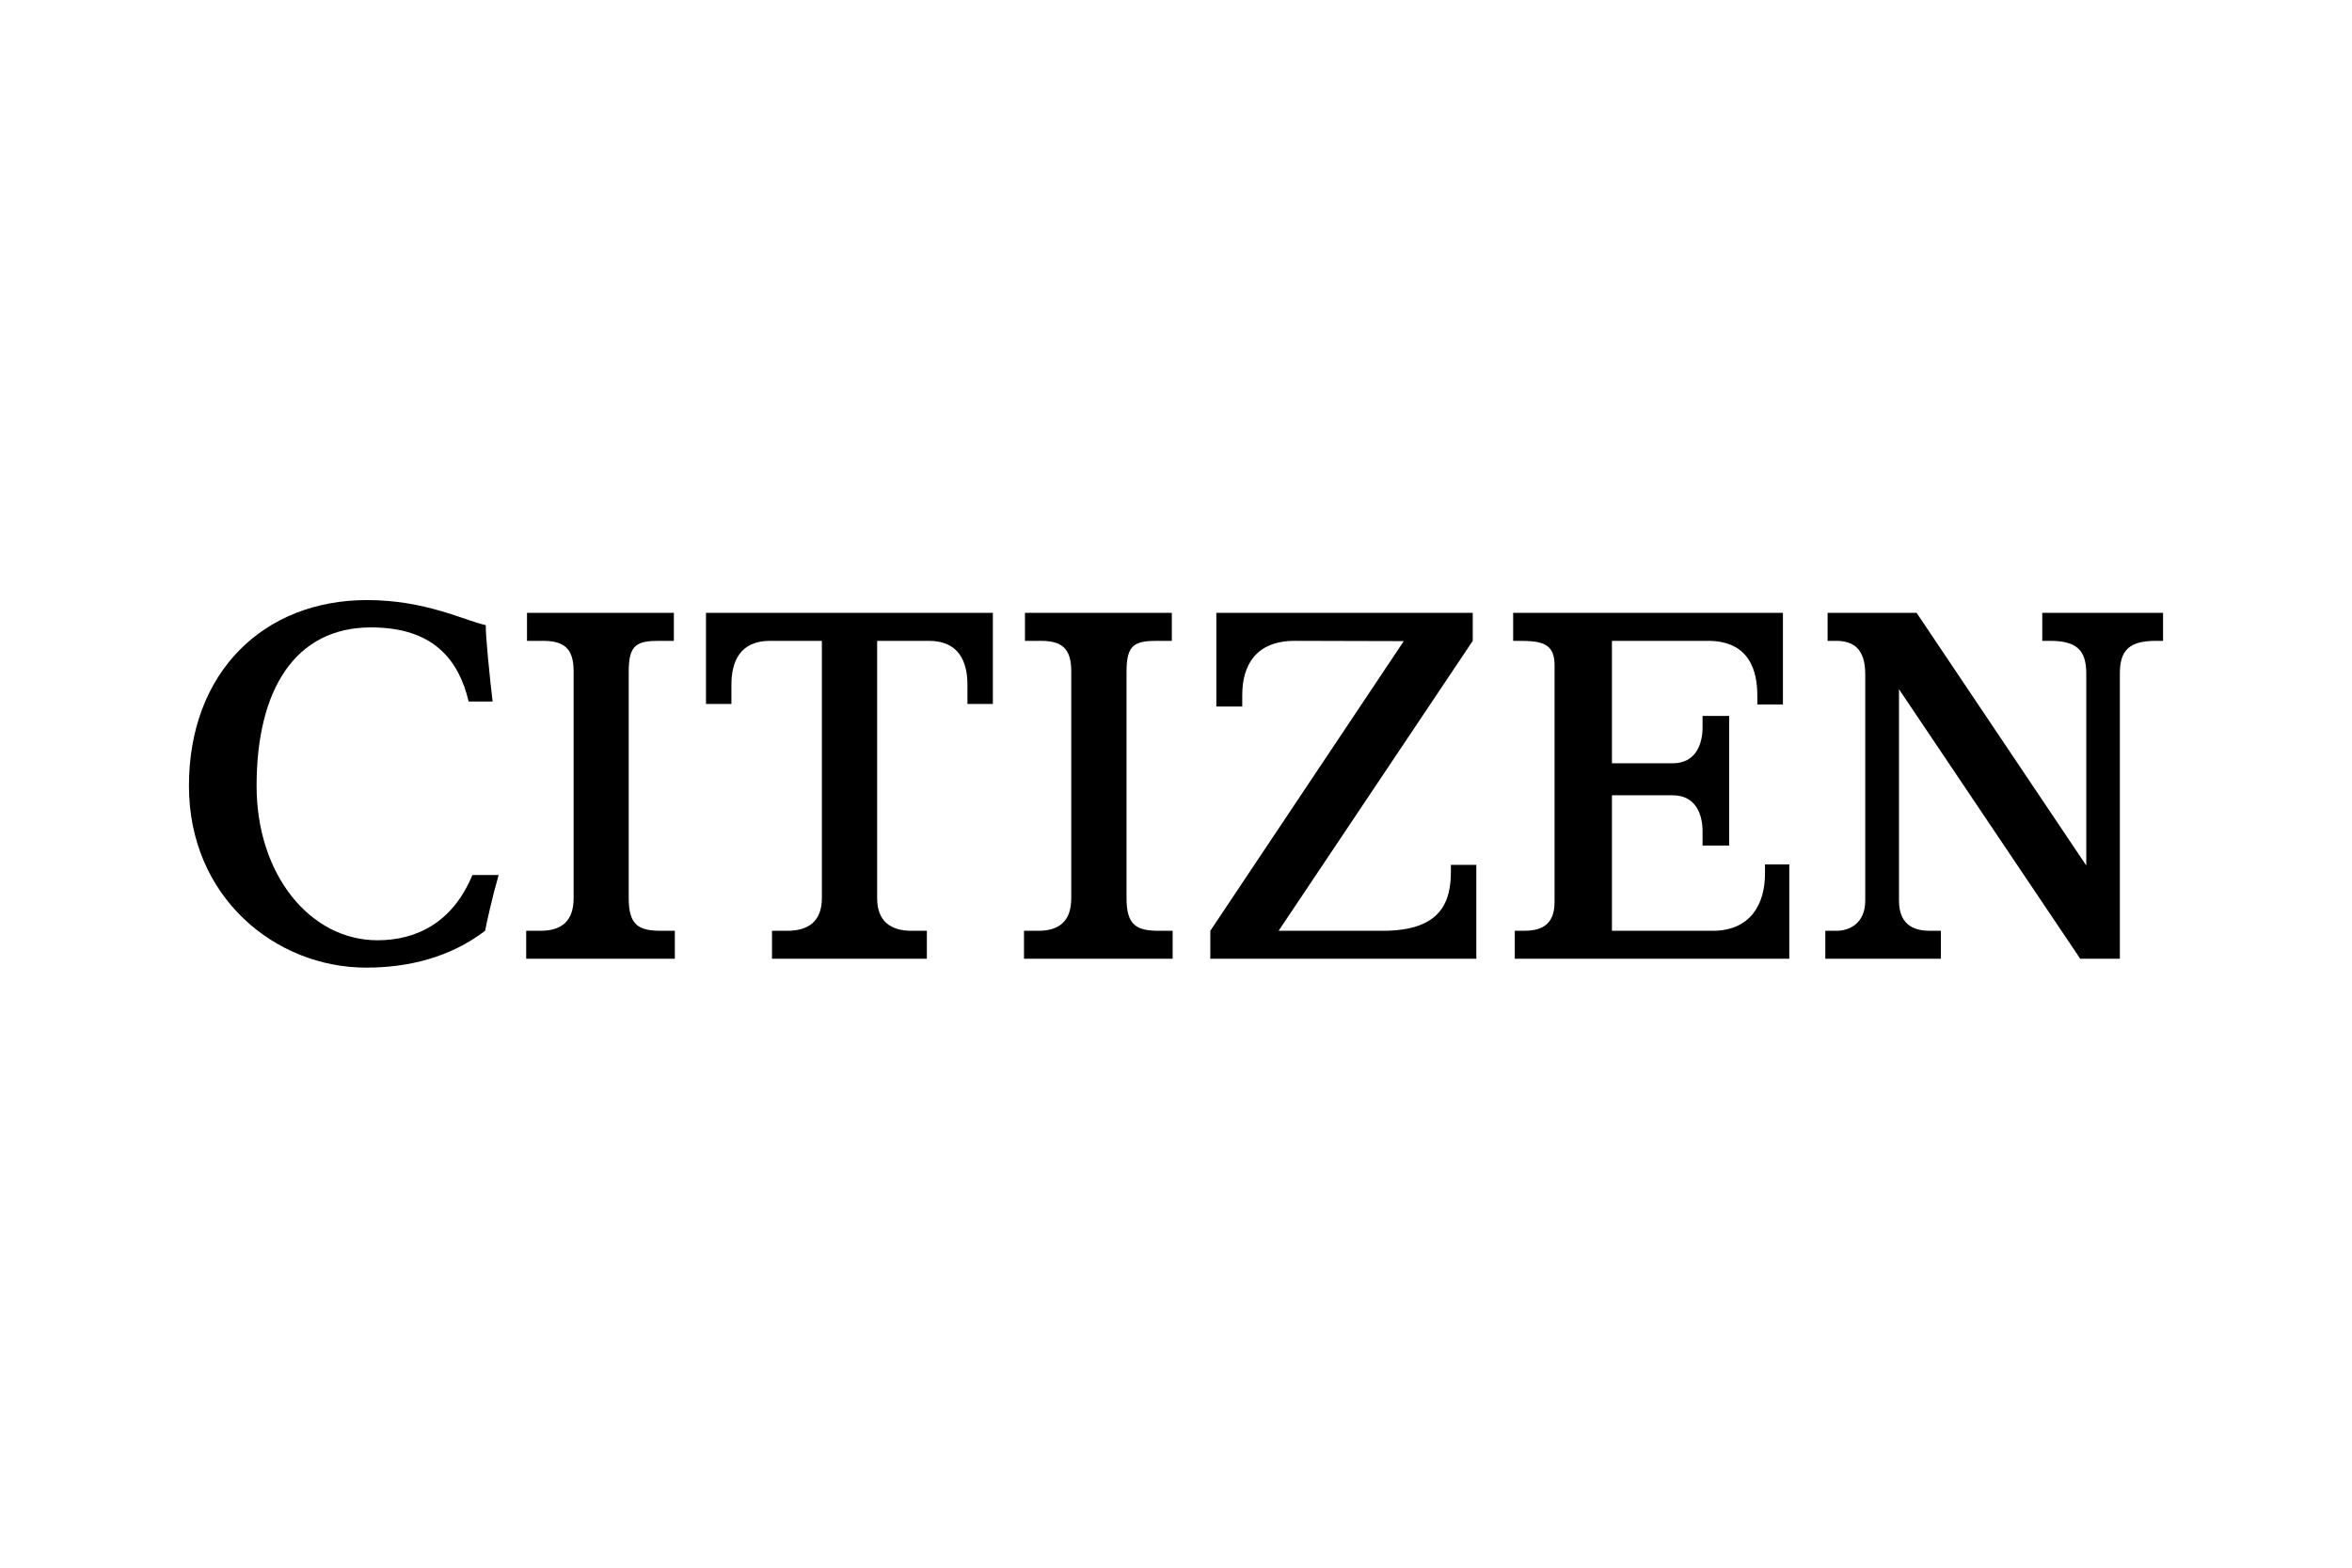
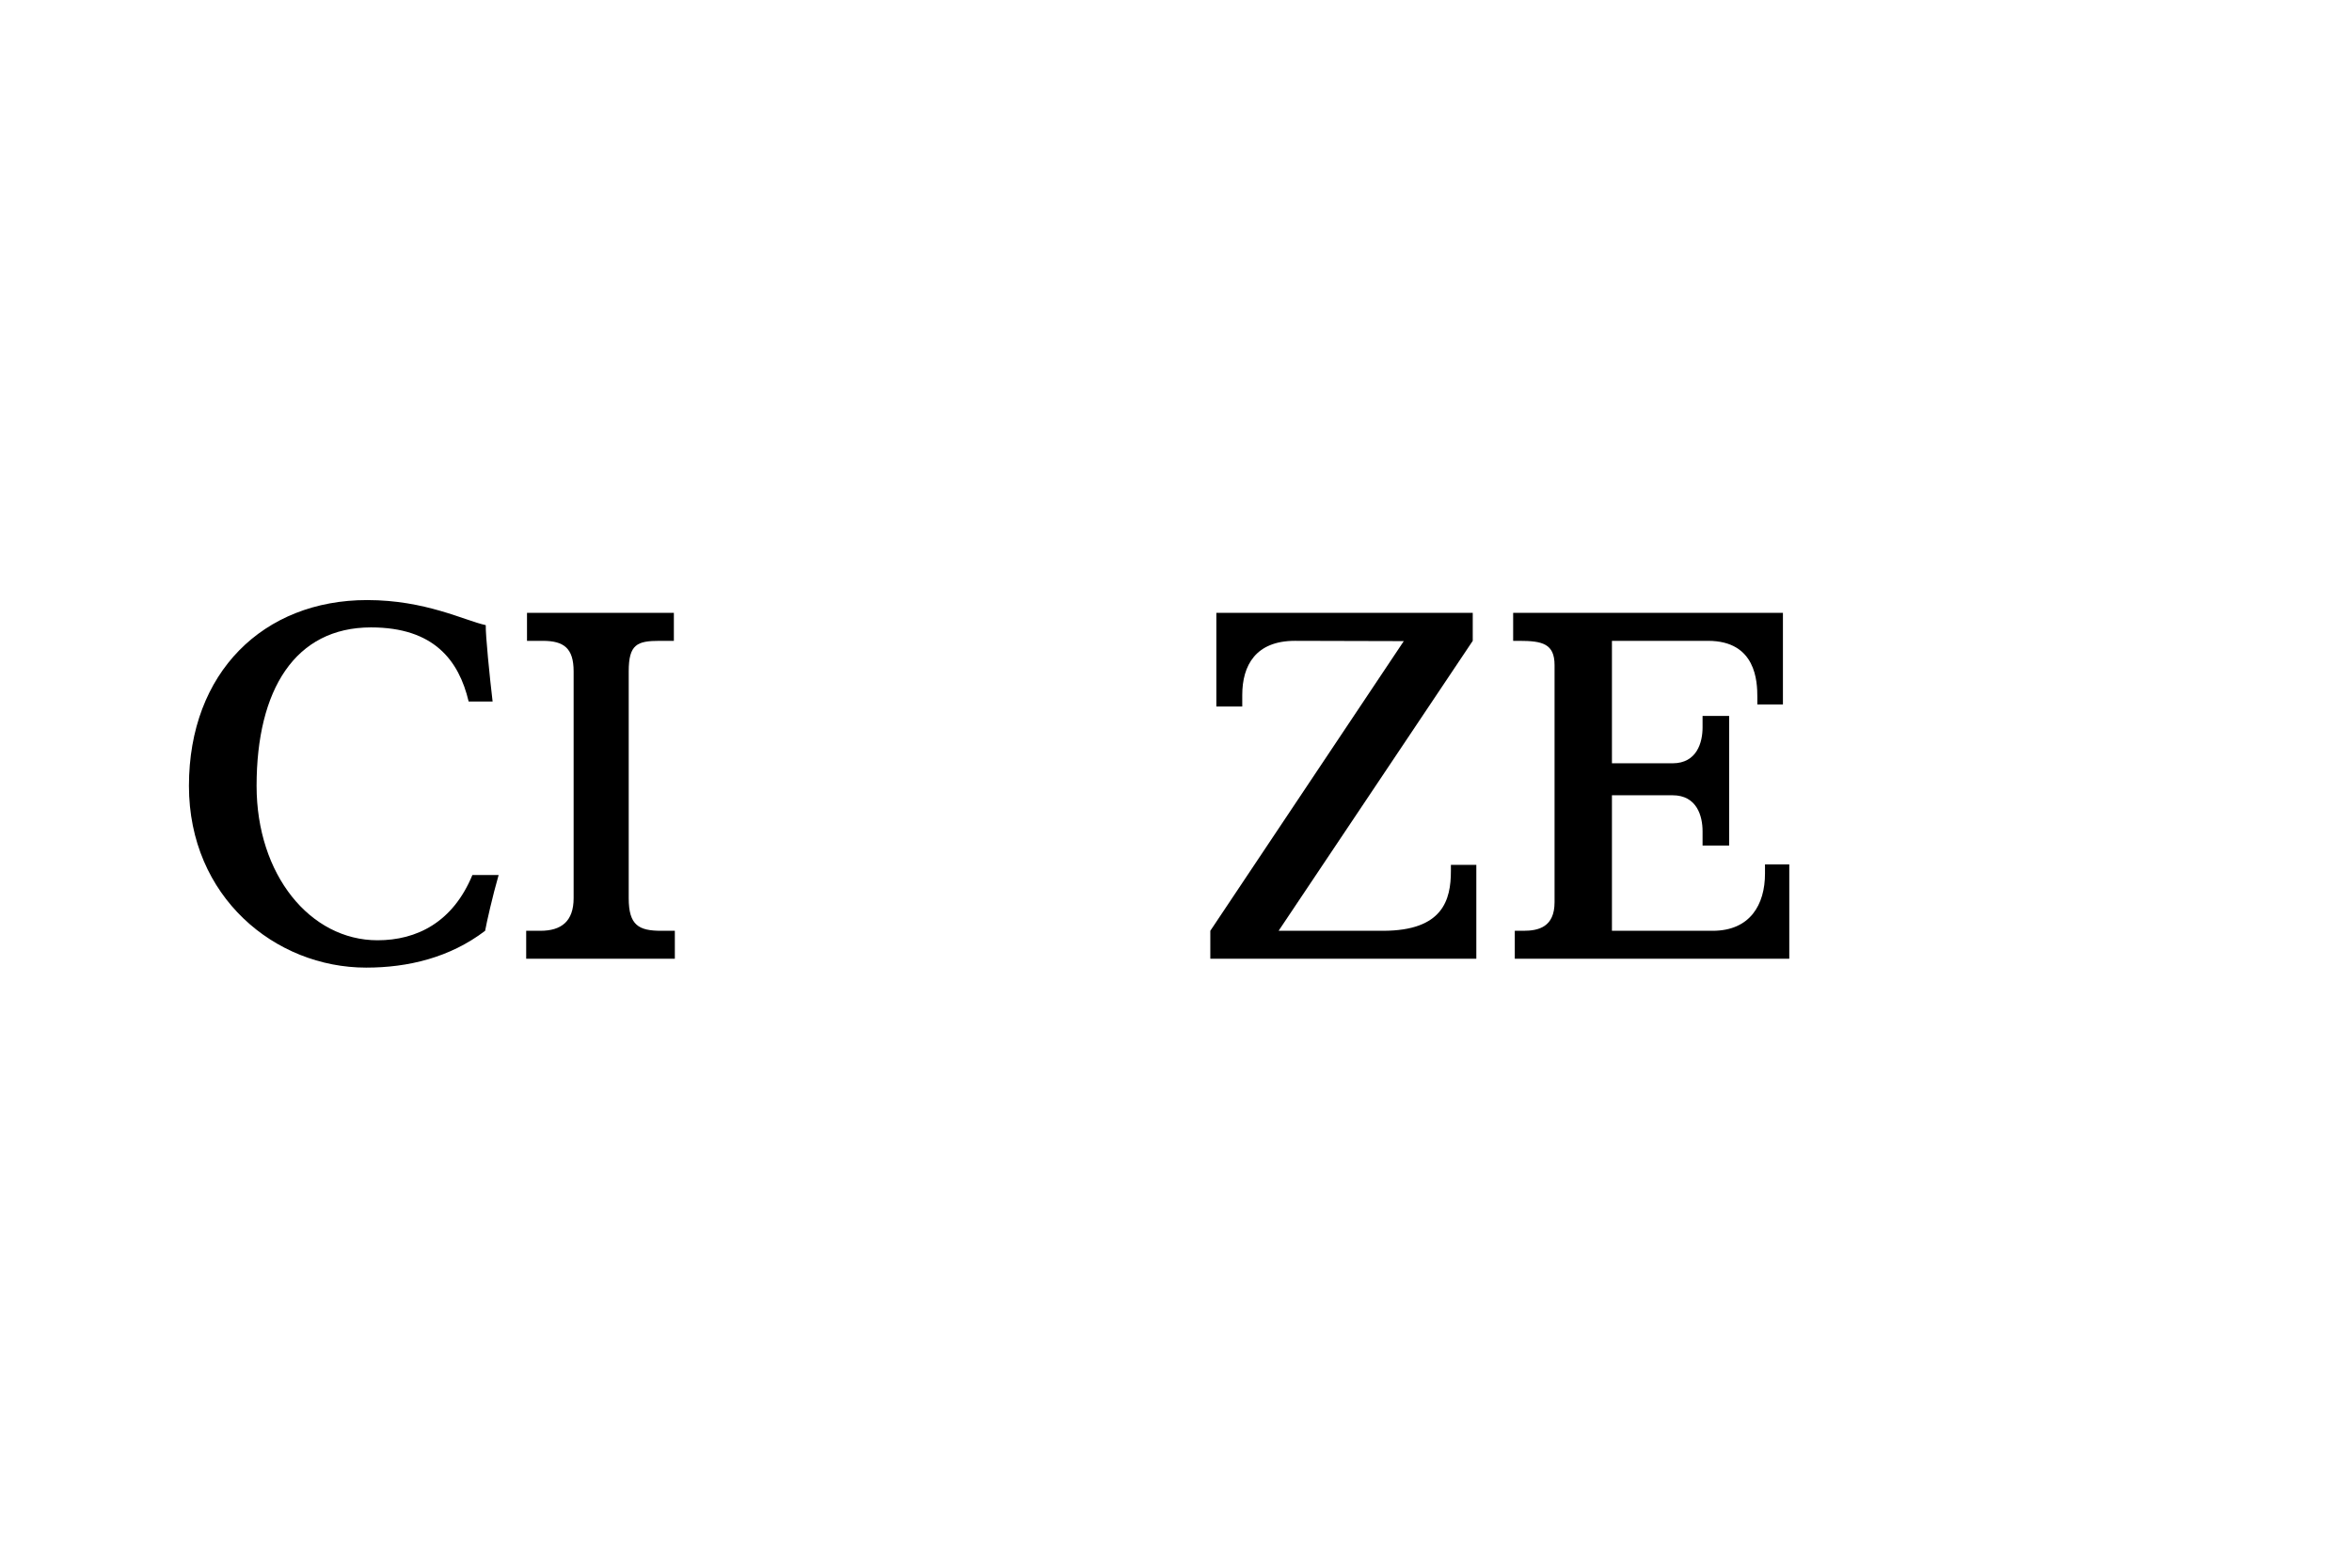
<svg xmlns="http://www.w3.org/2000/svg" width="258" height="172" viewBox="0 0 258 172" fill="none">
  <g clip-path="url(#clip0_146_3550)">
    <path d="M72.542 102.123C70.075 102.123 68.966 101.532 68.966 98.542V73.659C68.966 70.684 69.896 70.311 72.364 70.311H73.919V67.237H57.809V70.311H59.544C61.85 70.311 62.923 71.116 62.923 73.659V98.542C62.923 101.08 61.582 102.123 59.275 102.123H57.72V105.191H74.026V102.123H72.542Z" fill="black" />
-     <path d="M127.149 102.123C124.681 102.123 123.573 101.532 123.573 98.542V73.659C123.573 70.684 124.503 70.311 126.97 70.311H128.543V67.237H112.433V70.311H114.15C116.456 70.311 117.511 71.116 117.511 73.659V98.542C117.511 101.08 116.17 102.123 113.9 102.123H112.326V105.191H128.633V102.123H127.149Z" fill="black" />
-     <path d="M77.442 67.237V77.238H80.232V75.155C80.232 72.637 81.126 70.311 84.469 70.311H90.155V98.542C90.155 101.08 88.671 102.123 86.365 102.123H84.684V105.191H101.67V102.123H99.989C97.701 102.123 96.217 101.08 96.217 98.542V70.311H101.885C105.228 70.311 106.122 72.637 106.122 75.155V77.238H108.911V67.237H77.442Z" fill="black" />
    <path d="M159.155 94.89V95.561C159.155 98.714 158.297 102.123 151.699 102.123H140.255L161.551 70.31V67.238H133.425V77.514H136.268V76.255C136.268 73.017 137.734 70.31 142.043 70.31C144.654 70.31 153.987 70.341 153.987 70.341L132.764 102.123V105.19H161.944V94.89H159.155Z" fill="black" />
    <path d="M193.609 94.84V95.854C193.609 99.238 191.982 102.123 187.87 102.123H176.82V87.253H183.471C186.153 87.253 186.761 89.561 186.761 91.193V92.773H189.676V78.546H186.761V79.812C186.761 81.435 186.153 83.745 183.471 83.745H176.82V70.311H187.369C192.644 70.311 192.769 74.806 192.769 76.473V77.292H195.576V67.237H165.984V70.311H166.646C169.203 70.311 170.526 70.628 170.526 72.982V98.987C170.526 101.721 168.756 102.123 167.111 102.123H166.163V105.191H196.273V94.84H193.609Z" fill="black" />
-     <path d="M224.024 67.237V70.311H224.864C227.797 70.311 228.852 71.329 228.852 73.907V94.961L210.238 67.237H200.476V70.311H201.388C203.194 70.311 204.606 71.061 204.606 73.982V98.814C204.606 101.329 202.836 102.123 201.477 102.123H200.226V105.191H212.903V102.123H211.705C210.346 102.123 208.307 101.769 208.307 98.814V75.618L228.19 105.191H232.535V73.907C232.535 71.329 233.572 70.311 236.504 70.311H237.273V67.237H224.024Z" fill="black" />
    <path d="M41.413 103.162C34.011 103.162 28.146 95.965 28.146 86.225C28.146 75.668 32.366 68.836 40.698 68.836C47.599 68.836 50.335 72.454 51.408 76.965H54.036C53.715 74.287 53.25 69.624 53.285 68.588C50.979 68.092 46.688 65.837 40.269 65.837C28.915 65.837 20.726 73.762 20.726 86.225C20.726 98.408 30.184 106.163 40.161 106.163C44.774 106.163 49.352 105.063 53.214 102.124C53.393 101.148 54.036 98.298 54.698 96.001H51.819C49.674 101.201 45.704 103.162 41.413 103.162Z" fill="black" />
  </g>
  <defs>
    <clipPath id="clip0_146_3550">
      <rect width="218" height="41.808" fill="white" transform="translate(20 65.096)" />
    </clipPath>
  </defs>
</svg>